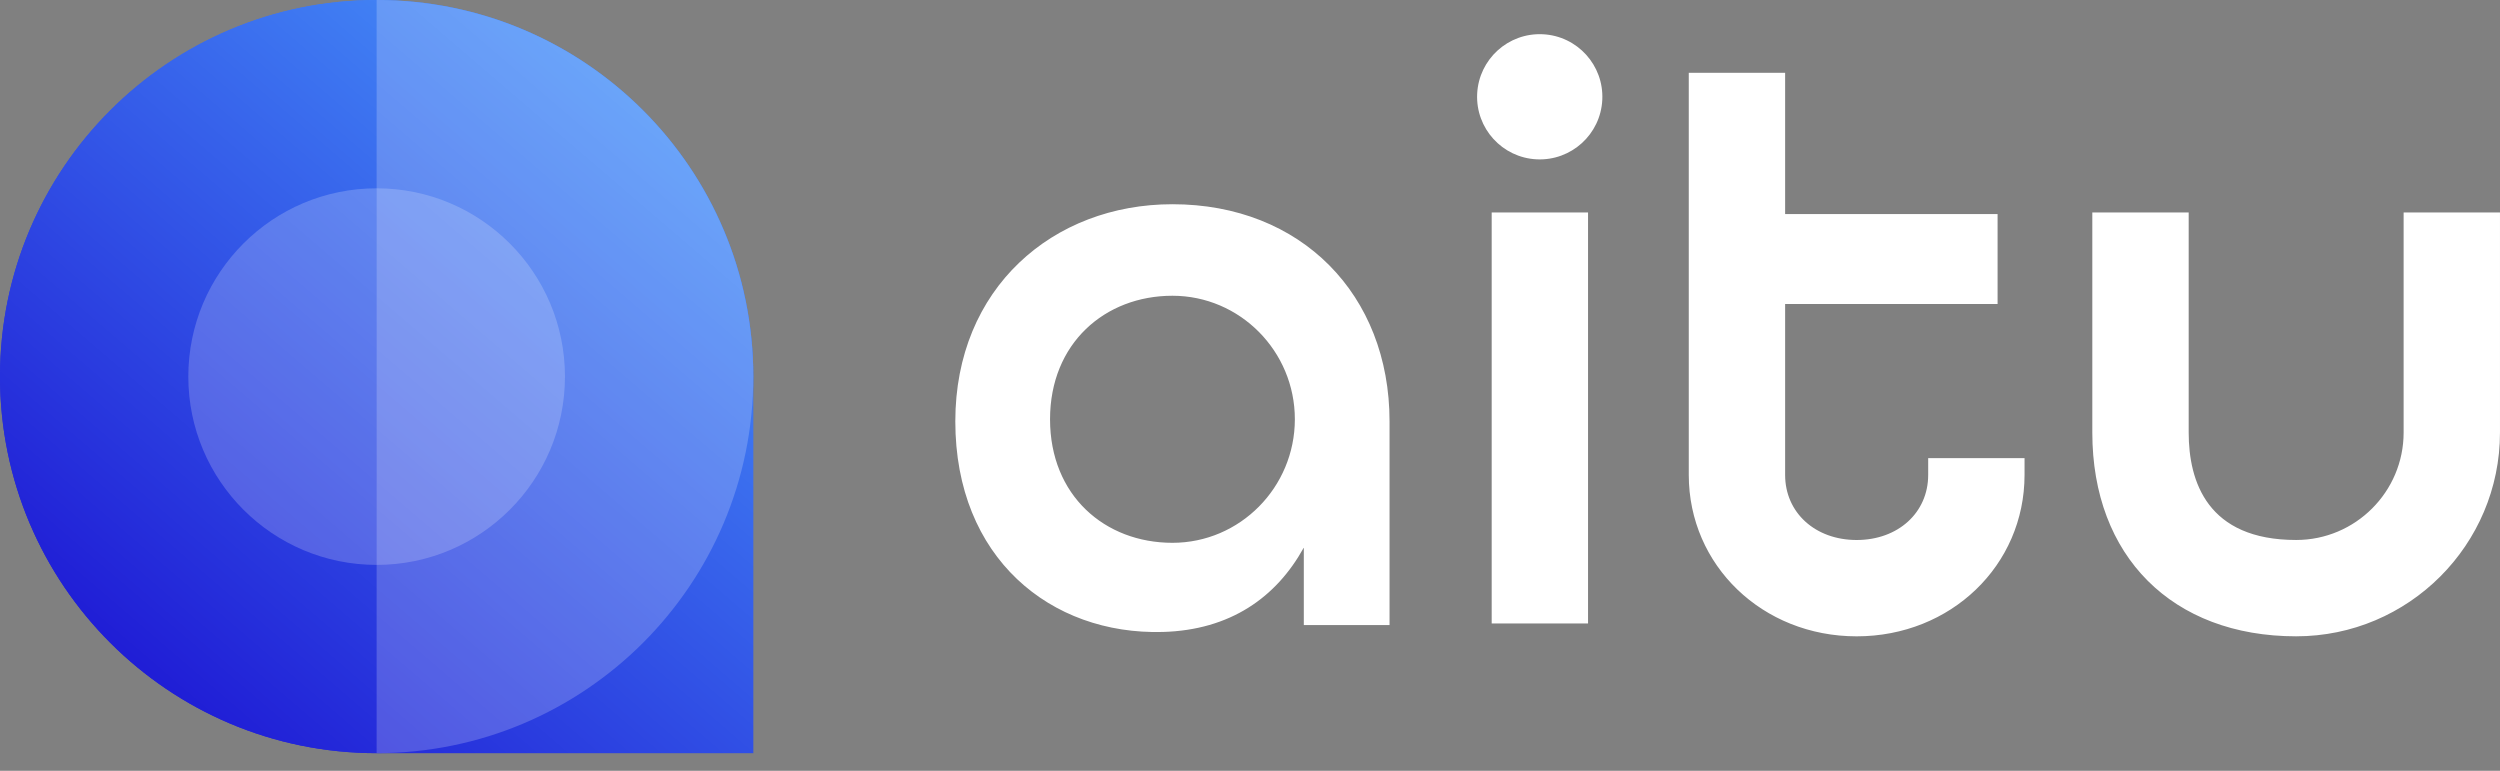
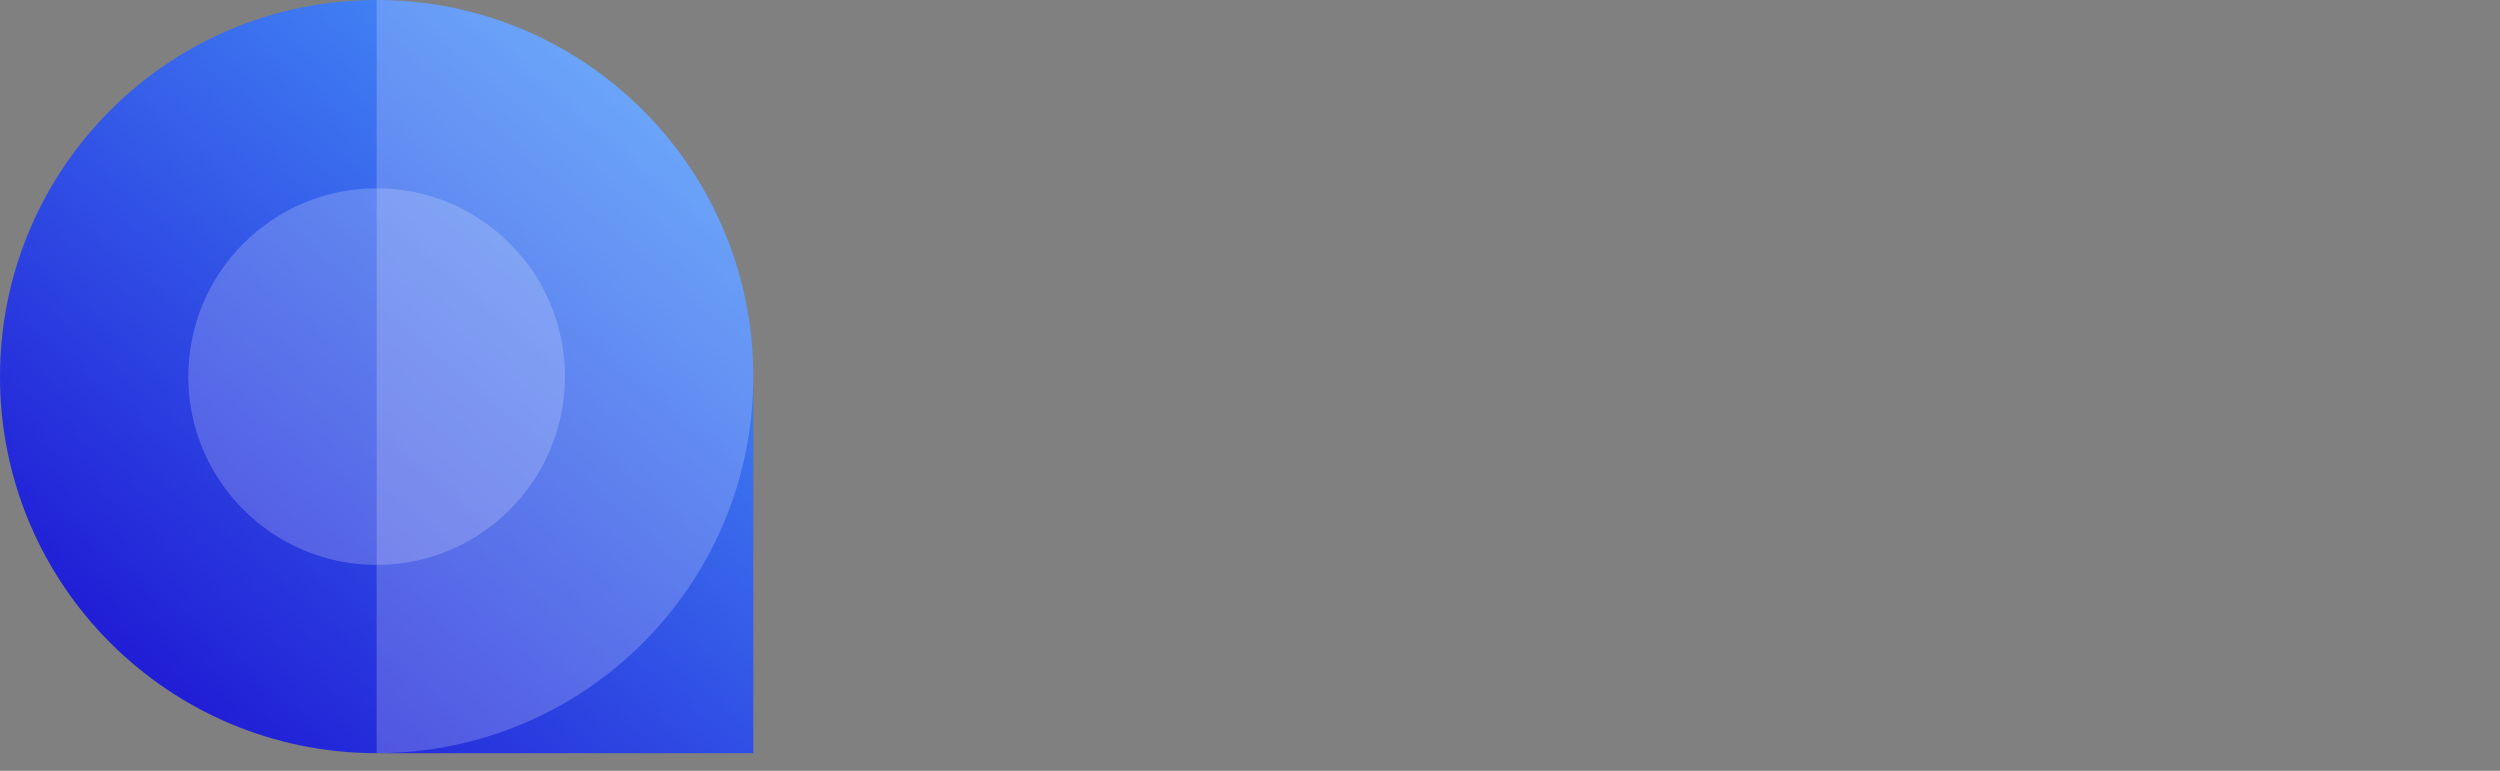
<svg xmlns="http://www.w3.org/2000/svg" width="120" height="37" viewBox="0 0 120 37" fill="none">
  <rect x="0" y="0" width="120" height="37" fill="#808080" stroke="none" />
  <g clip-path="url(#clip0_6420_1827)">
-     <path fill-rule="evenodd" clip-rule="evenodd" d="M76.91 4.791C76.99 3.133 75.711 1.724 74.053 1.644C72.394 1.564 70.985 2.843 70.904 4.501C70.824 6.159 72.104 7.568 73.762 7.648C75.42 7.728 76.83 6.449 76.91 4.791ZM76.226 10.197H71.601V29.927H76.226V10.197ZM92.553 22.796V21.989H97.178V22.796C97.178 27.141 93.638 30.544 89.119 30.544C84.601 30.544 81.061 27.141 81.061 22.796V3.493H85.686V10.275H95.884V14.591H85.686V22.796C85.686 24.607 87.131 25.92 89.119 25.92C91.108 25.92 92.553 24.607 92.553 22.796ZM100.431 20.762C100.431 26.704 104.272 30.543 110.216 30.543C115.61 30.543 119.999 26.155 119.999 20.762V10.197H115.374V20.762C115.374 23.605 113.06 25.919 110.216 25.919C105.951 25.919 105.057 23.114 105.057 20.762V10.197H100.431V20.762ZM56.277 9.803C50.532 9.803 45.855 13.837 45.855 20.223C45.855 26.784 50.433 30.483 55.815 30.334C59.05 30.244 61.26 28.675 62.575 26.297L62.583 26.305V30.004H66.698V20.223C66.698 14.145 62.458 9.803 56.277 9.803ZM56.277 26.055C53.038 26.055 50.402 23.792 50.402 20.125C50.402 16.479 53.037 14.196 56.277 14.196C59.517 14.196 62.153 16.856 62.153 20.125C62.151 23.395 59.517 26.055 56.277 26.055Z" fill="white" />
    <path fill-rule="evenodd" clip-rule="evenodd" d="M18.08 36.152C21.645 36.152 27.671 36.152 36.16 36.152C36.16 27.193 36.16 21.168 36.16 18.076C36.16 8.093 28.065 0 18.08 0C8.095 0 0 8.093 0 18.076C0 28.059 8.095 36.152 18.08 36.152Z" fill="url(#paint0_linear_6420_1827)" />
-     <path d="M18.08 36.152C28.065 36.152 36.16 28.059 36.16 18.076C36.16 8.093 28.065 0 18.08 0C8.095 0 0 8.093 0 18.076C0 28.059 8.095 36.152 18.08 36.152Z" fill="url(#paint1_linear_6420_1827)" />
    <path d="M18.078 36.152C28.064 36.152 36.158 28.059 36.158 18.076C36.158 8.093 28.064 0 18.078 0V36.152Z" fill="white" fill-opacity="0.2" />
    <path opacity="0.2" fill-rule="evenodd" clip-rule="evenodd" d="M18.079 9.039C13.086 9.039 9.039 13.085 9.039 18.077C9.039 23.069 13.086 27.115 18.079 27.115V9.039Z" fill="white" />
    <path opacity="0.193" fill-rule="evenodd" clip-rule="evenodd" d="M18.078 9.039C23.071 9.039 27.118 13.085 27.118 18.077C27.118 23.069 23.071 27.115 18.078 27.115V9.039Z" fill="white" />
  </g>
  <defs>
    <linearGradient id="paint0_linear_6420_1827" x1="36.292" y1="-0.131" x2="7.292" y2="33.643" gradientUnits="userSpaceOnUse">
      <stop stop-color="#4DA5FF" />
      <stop offset="1" stop-color="#1F1BD5" />
    </linearGradient>
    <linearGradient id="paint1_linear_6420_1827" x1="36.292" y1="-0.131" x2="7.292" y2="33.643" gradientUnits="userSpaceOnUse">
      <stop stop-color="#4DA5FF" />
      <stop offset="1" stop-color="#1F1BD5" />
    </linearGradient>
    <clipPath id="clip0_6420_1827">
      <rect width="120" height="37" fill="white" />
    </clipPath>
  </defs>
</svg>